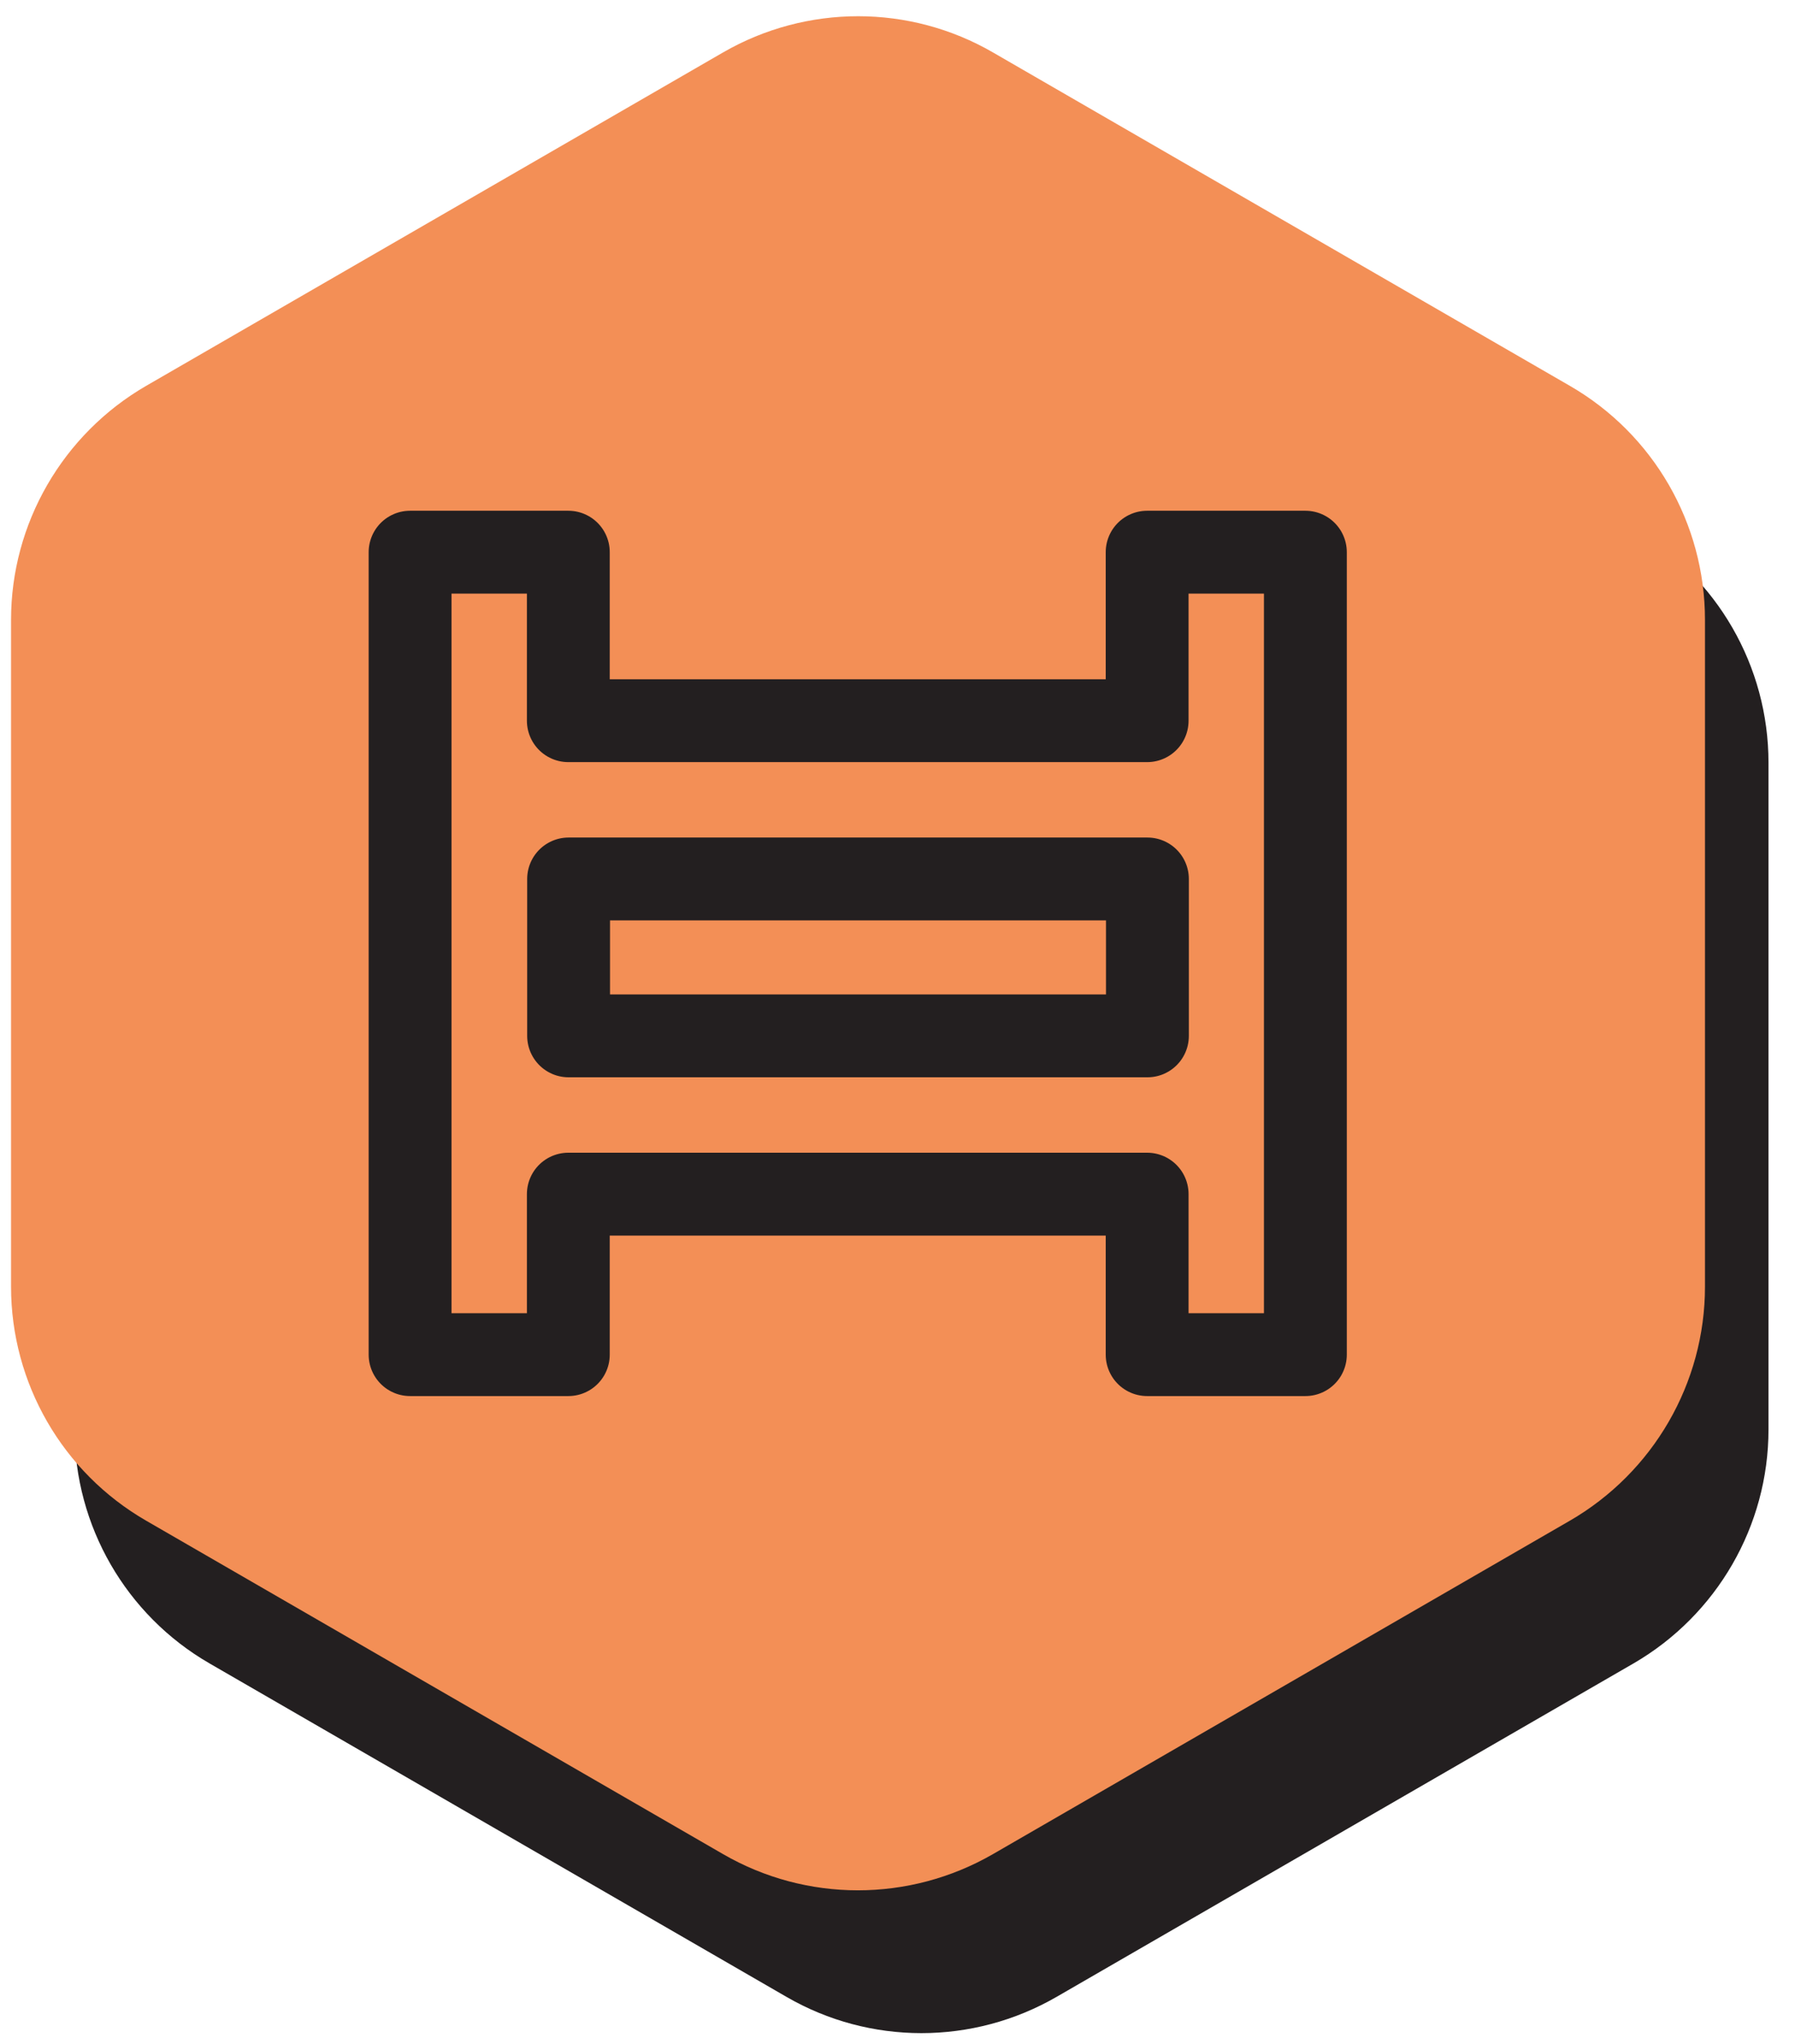
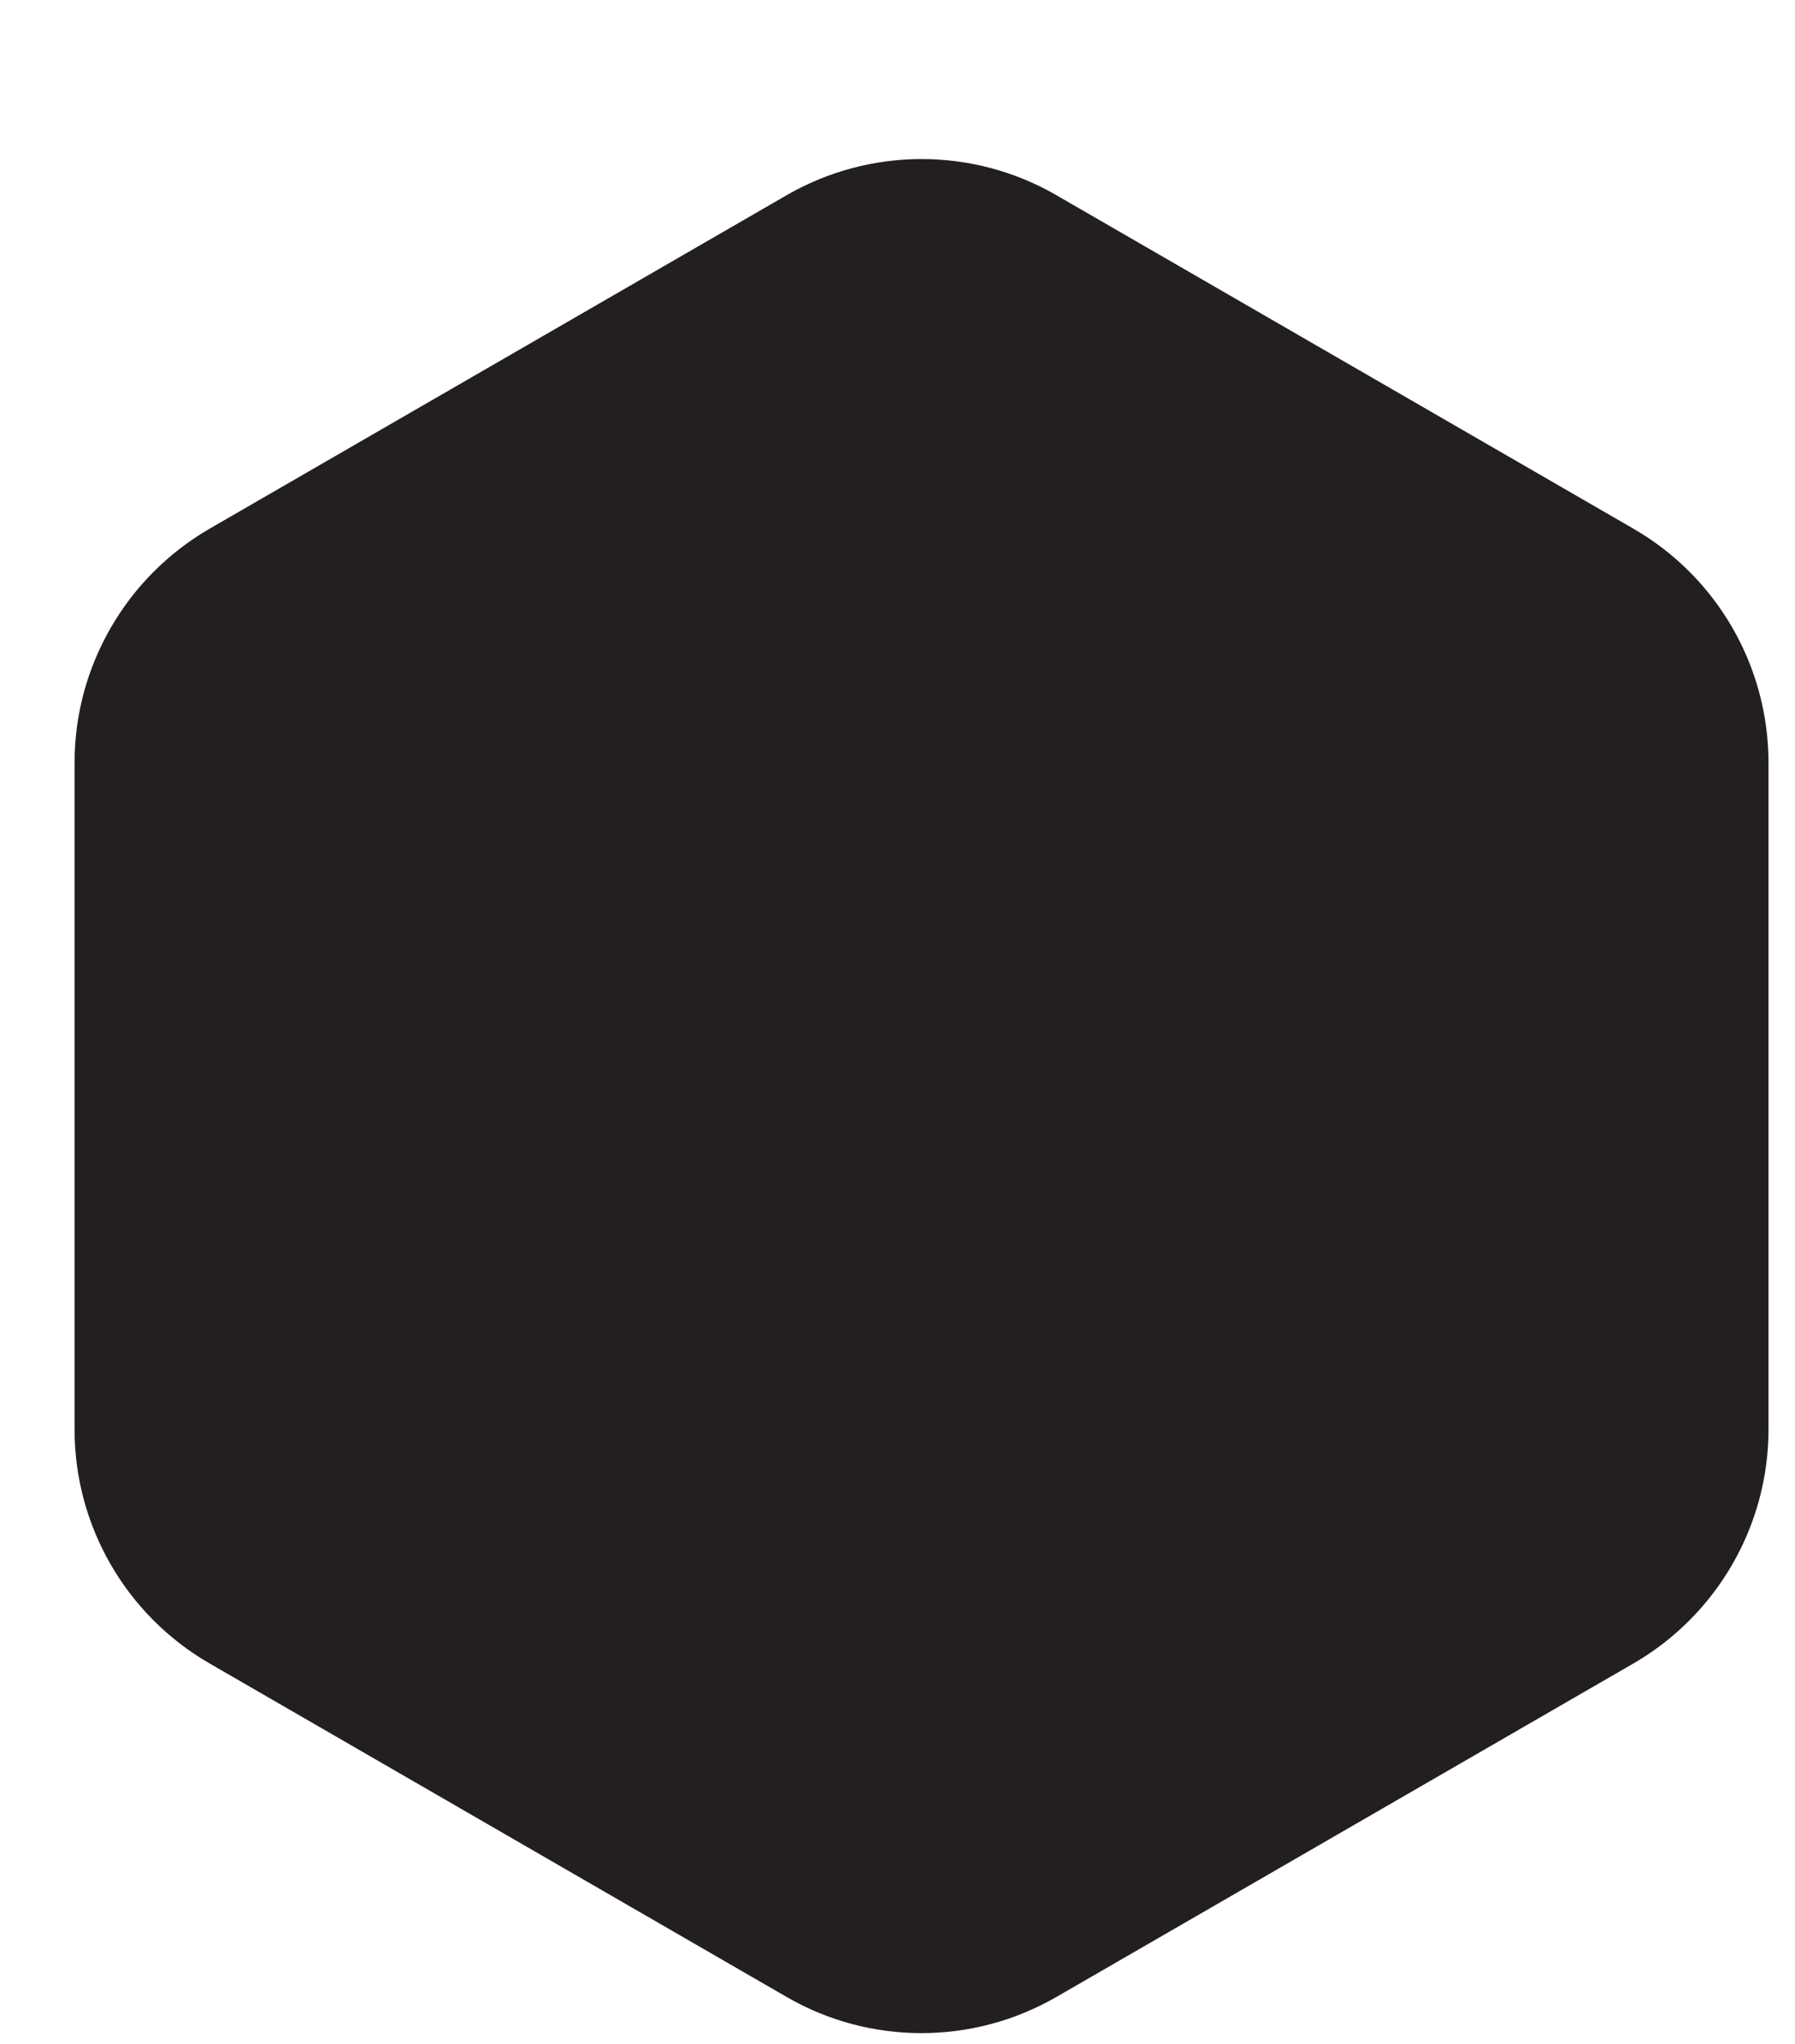
<svg xmlns="http://www.w3.org/2000/svg" width="65" height="74" viewBox="0 0 65 74" fill="none">
  <path d="M7.59 60.22L28.48 72.29C31.5 74.04 35.23 74.04 38.26 72.29L59.15 60.22C62.17 58.47 64.04 55.24 64.04 51.75V27.61C64.04 24.12 62.18 20.89 59.15 19.14L38.26 7.07C35.24 5.32 31.51 5.32 28.48 7.07L7.59 19.14C4.57 20.89 2.7 24.12 2.7 27.61V51.75C2.7 55.24 4.56 58.47 7.59 60.22Z" fill="#231F20" />
-   <path d="M5.29 55.05L26.18 67.12C29.2 68.87 32.93 68.87 35.96 67.12L56.85 55.05C59.87 53.3 61.74 50.07 61.74 46.58V22.44C61.74 18.95 59.88 15.72 56.85 13.97L35.96 1.9C32.94 0.15 29.21 0.15 26.18 1.9L5.29 13.97C2.27 15.72 0.4 18.95 0.4 22.44V46.58C0.4 50.07 2.26 53.3 5.29 55.05Z" fill="#F38F56" />
  <path d="M41.54 19.99V26.09H20.58V19.99H14.85V49.04H20.58V43.23H41.54V49.04H47.27V19.99H41.54ZM20.59 37.5V31.82H41.55V37.5H20.59Z" stroke="#231F20" stroke-width="3" stroke-linecap="round" stroke-linejoin="round" />
</svg>